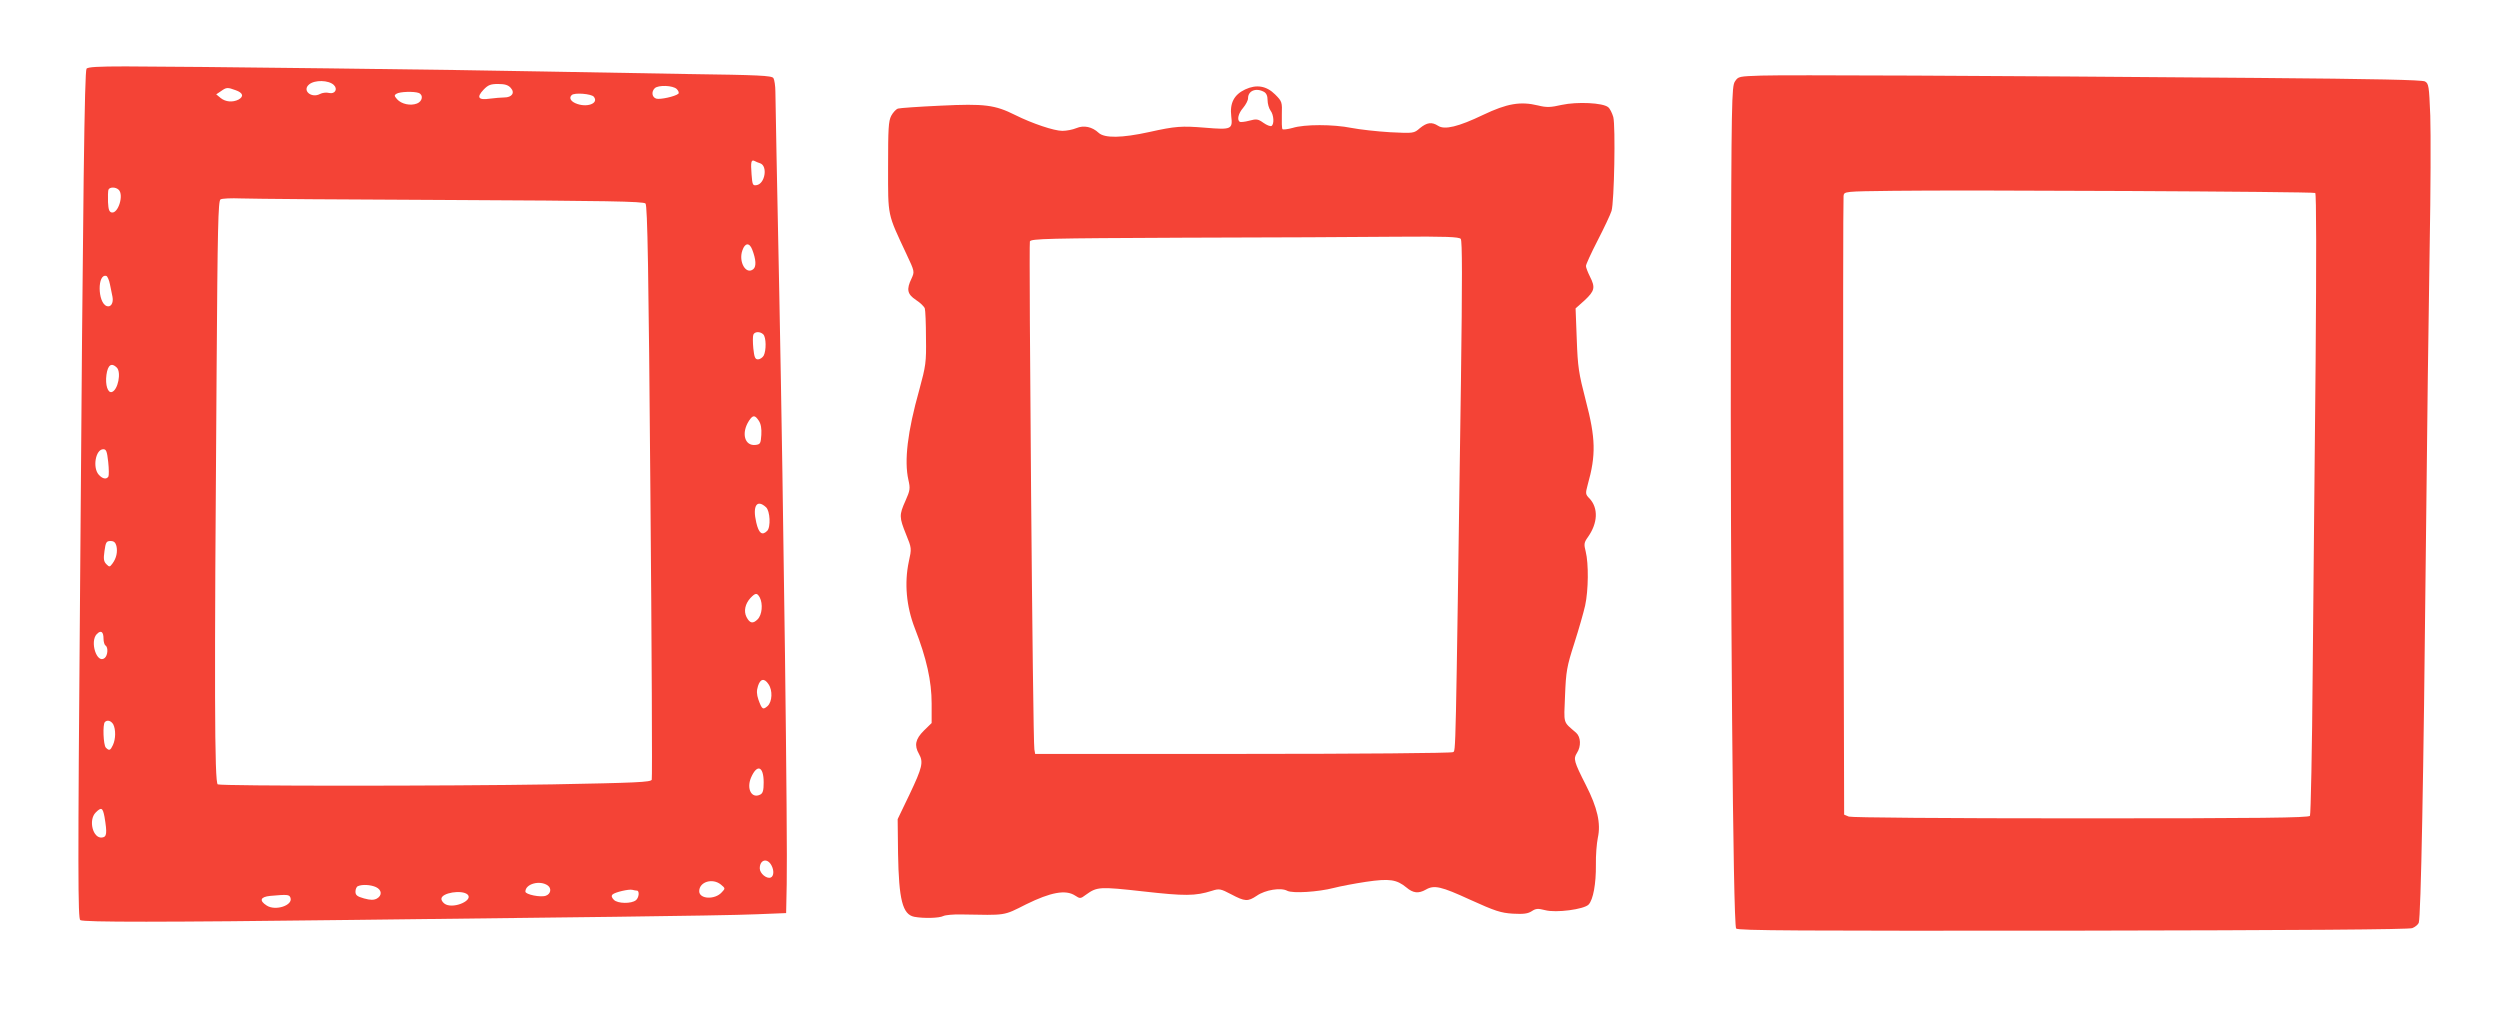
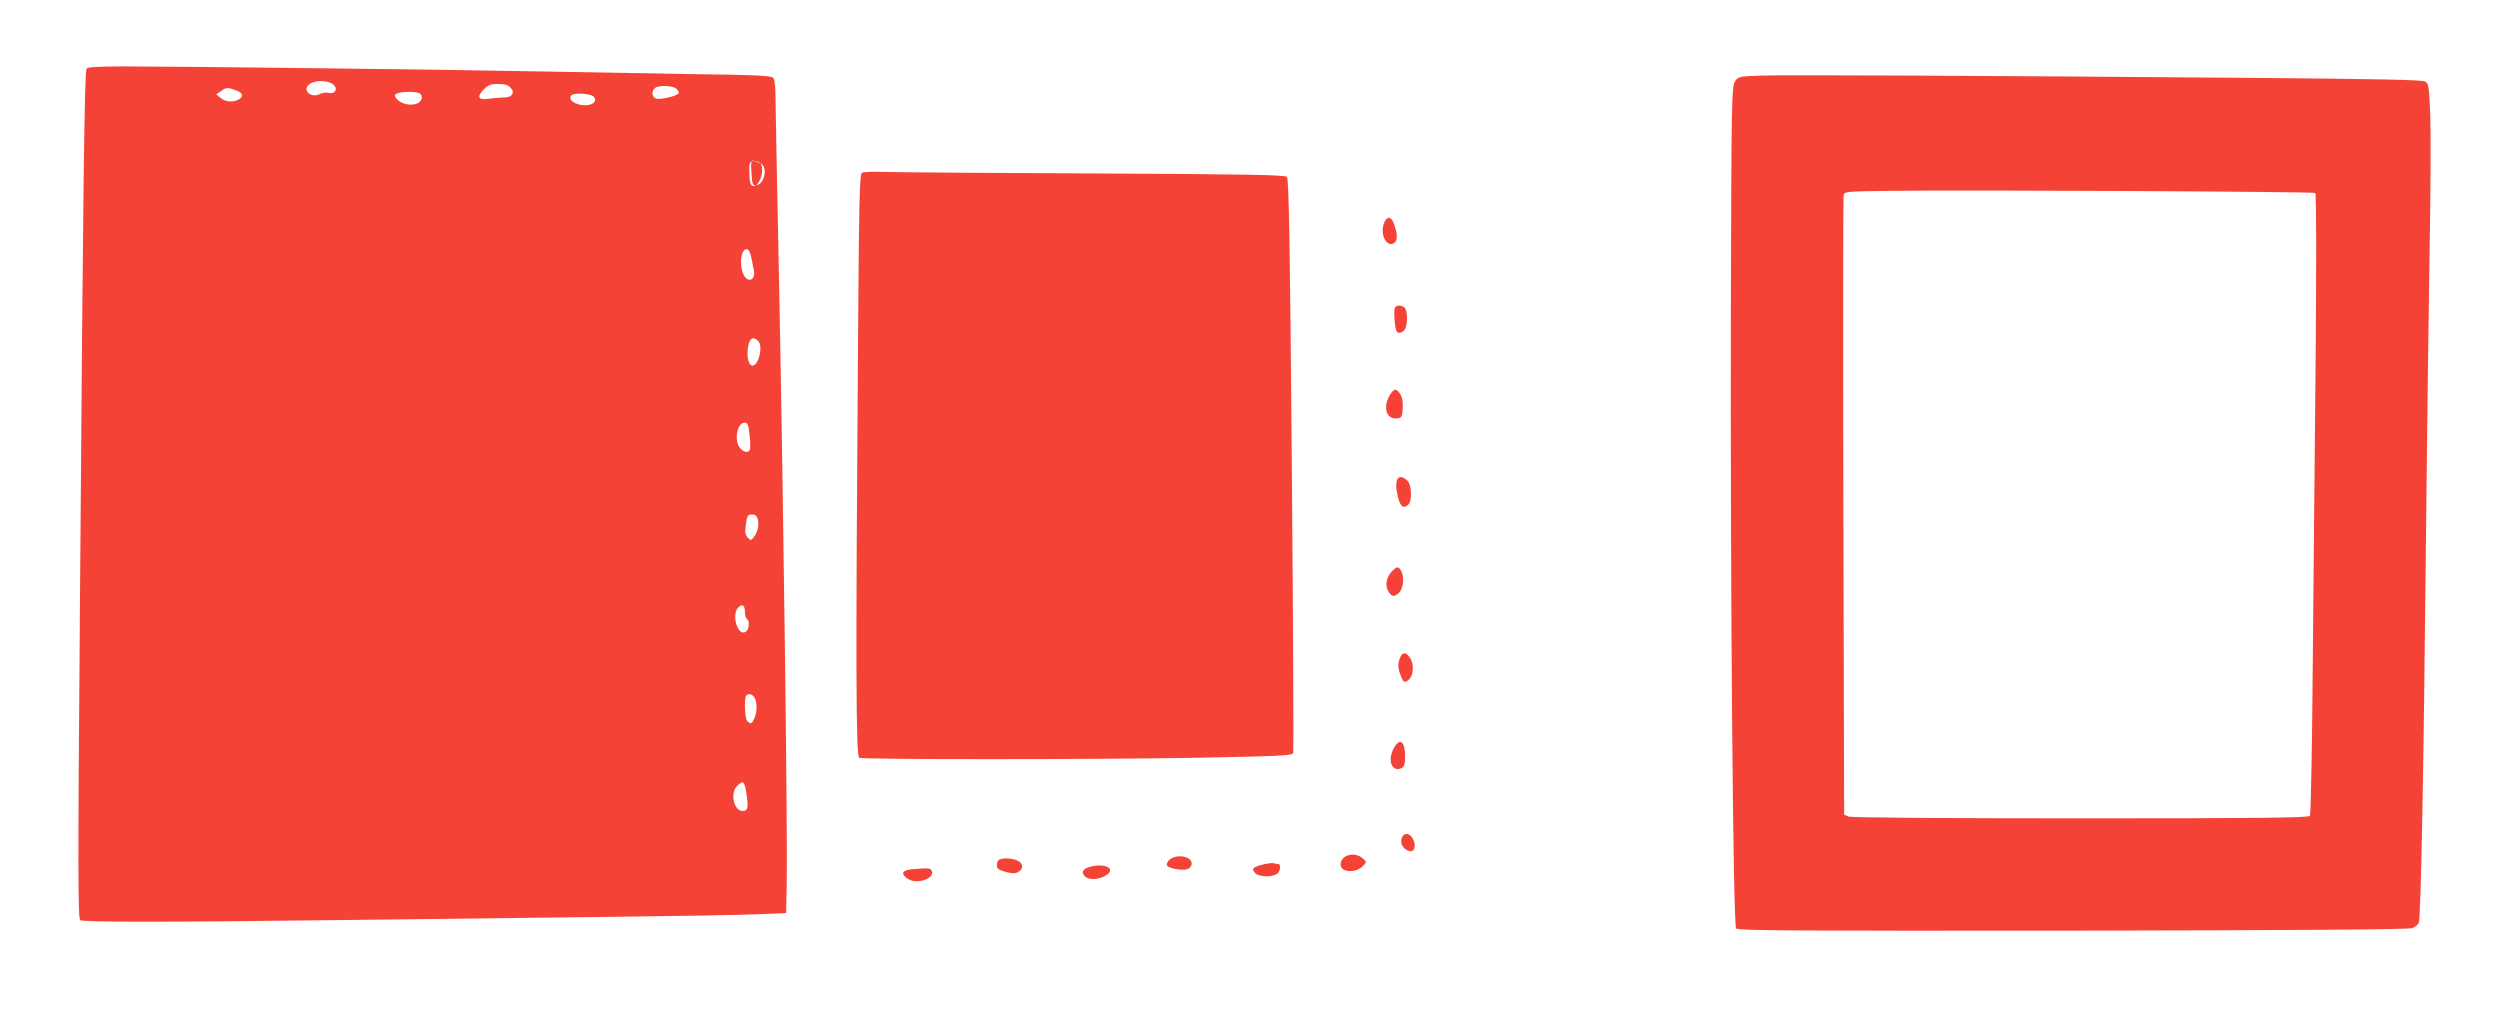
<svg xmlns="http://www.w3.org/2000/svg" version="1.0" width="1280pt" height="527pt" viewBox="0 0 1280 527" preserveAspectRatio="xMidYMid meet">
  <g transform="translate(0,527) scale(0.1,-0.1)" fill="#f44336" stroke="none">
-     <path d="M443 4918 c-10 -17 -18 -593 -33 -2661 -12 -1458 -11 -1690 1 -1698 18 -11 420 -11 1394 1 424 5 1029 12 1345 16 316 4 643 9 725 13 l150 6 3 150 c5 222 -16 1899 -38 3020 -11 539 -20 1005 -20 1035 0 30 -5 62 -10 70 -8 13 -73 16 -442 21 -238 4 -570 10 -738 13 -359 8 -1860 26 -2137 26 -143 0 -194 -3 -200 -12z m1266 -83 c22 -21 6 -48 -24 -41 -14 4 -35 1 -46 -5 -45 -24 -94 18 -56 49 29 24 100 22 126 -3z m906 -15 c23 -25 6 -49 -33 -49 -15 0 -48 -3 -73 -6 -60 -9 -71 6 -33 46 23 24 36 29 74 29 34 0 52 -5 65 -20z m850 -6 c9 -9 13 -20 8 -24 -16 -14 -94 -31 -113 -25 -22 7 -26 35 -8 53 18 18 94 15 113 -4z m-2258 -6 c37 -13 43 -32 14 -48 -30 -15 -66 -12 -91 8 l-23 19 24 16 c28 20 33 21 76 5z m937 -14 c25 -10 19 -43 -9 -54 -33 -13 -80 -3 -102 22 -15 17 -15 21 -3 28 17 11 90 13 114 4z m896 -19 c29 -35 -38 -59 -95 -33 -24 11 -32 28 -18 41 13 14 100 7 113 -8z m852 -341 c40 -14 25 -106 -19 -112 -19 -3 -21 2 -25 55 -5 64 -2 77 15 69 7 -4 19 -9 29 -12z m-3284 -136 c27 -27 -3 -122 -36 -116 -13 3 -17 15 -19 53 -1 28 0 56 2 63 5 15 37 16 53 0z m1701 -52 c795 -4 986 -7 996 -18 10 -10 16 -340 25 -1474 7 -804 10 -1468 7 -1476 -4 -13 -84 -16 -509 -24 -542 -9 -1689 -9 -1713 0 -17 6 -18 492 -6 2114 5 736 8 874 20 881 8 5 55 7 105 5 50 -2 534 -6 1075 -8z m1542 -253 c20 -51 22 -88 6 -101 -37 -31 -77 37 -56 96 13 39 36 41 50 5z m-3288 -179 c4 -21 10 -50 13 -64 6 -32 -9 -55 -30 -47 -47 18 -48 169 -1 154 5 -2 14 -21 18 -43z m3345 -256 c15 -15 16 -82 2 -109 -6 -10 -19 -19 -29 -19 -15 0 -19 11 -24 56 -3 31 -3 62 0 70 6 17 35 18 51 2z m-3310 -170 c24 -24 6 -115 -25 -125 -21 -7 -35 36 -28 88 7 51 26 64 53 37z m3287 -272 c11 -16 15 -41 13 -73 -3 -43 -5 -48 -29 -51 -57 -7 -75 61 -34 124 20 30 30 30 50 0z m-3331 -211 c4 -36 4 -70 1 -75 -10 -16 -30 -12 -49 9 -33 36 -17 131 23 131 15 0 19 -11 25 -65z m3368 -232 c21 -19 25 -102 6 -121 -26 -26 -43 -13 -56 43 -20 85 3 121 50 78z m-3326 -198 c7 -30 0 -63 -20 -90 -14 -19 -16 -19 -31 -4 -14 14 -16 27 -10 68 6 45 10 51 31 51 17 0 25 -7 30 -25z m3294 -264 c17 -33 12 -89 -11 -112 -24 -24 -40 -21 -57 12 -15 30 -7 67 20 97 26 27 34 28 48 3z m-3360 -211 c0 -16 5 -32 10 -35 15 -9 12 -51 -4 -64 -40 -33 -78 85 -40 123 21 21 34 12 34 -24z m3404 -232 c23 -32 20 -91 -4 -113 -24 -21 -29 -17 -47 33 -9 27 -10 45 -2 70 12 37 32 41 53 10z m-3354 -207 c13 -26 13 -74 -2 -106 -13 -28 -19 -30 -36 -13 -13 13 -17 120 -5 131 12 13 32 7 43 -12z m3330 -297 c0 -41 -4 -55 -17 -62 -44 -23 -72 28 -48 86 31 72 65 60 65 -24z m-3375 -176 c14 -84 12 -103 -12 -106 -47 -7 -72 89 -33 128 29 29 36 25 45 -22z m3415 -249 c14 -26 12 -56 -4 -62 -21 -8 -56 21 -56 47 0 45 39 55 60 15z m-259 -98 c23 -19 23 -20 5 -39 -35 -40 -116 -36 -116 5 0 48 68 69 111 34z m-886 -5 c20 -15 15 -43 -10 -52 -26 -10 -105 6 -105 21 0 40 75 60 115 31z m-880 -8 c30 -14 33 -43 4 -59 -16 -8 -32 -8 -65 1 -36 10 -44 17 -44 35 0 13 6 26 13 28 22 10 66 7 92 -5z m1336 -18 c14 0 11 -36 -5 -49 -23 -19 -94 -18 -113 2 -11 11 -14 20 -7 27 12 12 85 29 102 24 8 -2 18 -4 23 -4z m-867 -20 c30 -29 -65 -72 -111 -51 -13 6 -23 19 -23 29 0 31 105 48 134 22z m-907 -16 c15 -39 -77 -70 -122 -40 -39 25 -32 44 18 49 89 8 98 7 104 -9z" />
+     <path d="M443 4918 c-10 -17 -18 -593 -33 -2661 -12 -1458 -11 -1690 1 -1698 18 -11 420 -11 1394 1 424 5 1029 12 1345 16 316 4 643 9 725 13 l150 6 3 150 c5 222 -16 1899 -38 3020 -11 539 -20 1005 -20 1035 0 30 -5 62 -10 70 -8 13 -73 16 -442 21 -238 4 -570 10 -738 13 -359 8 -1860 26 -2137 26 -143 0 -194 -3 -200 -12z m1266 -83 c22 -21 6 -48 -24 -41 -14 4 -35 1 -46 -5 -45 -24 -94 18 -56 49 29 24 100 22 126 -3z m906 -15 c23 -25 6 -49 -33 -49 -15 0 -48 -3 -73 -6 -60 -9 -71 6 -33 46 23 24 36 29 74 29 34 0 52 -5 65 -20z m850 -6 c9 -9 13 -20 8 -24 -16 -14 -94 -31 -113 -25 -22 7 -26 35 -8 53 18 18 94 15 113 -4z m-2258 -6 c37 -13 43 -32 14 -48 -30 -15 -66 -12 -91 8 l-23 19 24 16 c28 20 33 21 76 5z m937 -14 c25 -10 19 -43 -9 -54 -33 -13 -80 -3 -102 22 -15 17 -15 21 -3 28 17 11 90 13 114 4z m896 -19 c29 -35 -38 -59 -95 -33 -24 11 -32 28 -18 41 13 14 100 7 113 -8z m852 -341 c40 -14 25 -106 -19 -112 -19 -3 -21 2 -25 55 -5 64 -2 77 15 69 7 -4 19 -9 29 -12z c27 -27 -3 -122 -36 -116 -13 3 -17 15 -19 53 -1 28 0 56 2 63 5 15 37 16 53 0z m1701 -52 c795 -4 986 -7 996 -18 10 -10 16 -340 25 -1474 7 -804 10 -1468 7 -1476 -4 -13 -84 -16 -509 -24 -542 -9 -1689 -9 -1713 0 -17 6 -18 492 -6 2114 5 736 8 874 20 881 8 5 55 7 105 5 50 -2 534 -6 1075 -8z m1542 -253 c20 -51 22 -88 6 -101 -37 -31 -77 37 -56 96 13 39 36 41 50 5z m-3288 -179 c4 -21 10 -50 13 -64 6 -32 -9 -55 -30 -47 -47 18 -48 169 -1 154 5 -2 14 -21 18 -43z m3345 -256 c15 -15 16 -82 2 -109 -6 -10 -19 -19 -29 -19 -15 0 -19 11 -24 56 -3 31 -3 62 0 70 6 17 35 18 51 2z m-3310 -170 c24 -24 6 -115 -25 -125 -21 -7 -35 36 -28 88 7 51 26 64 53 37z m3287 -272 c11 -16 15 -41 13 -73 -3 -43 -5 -48 -29 -51 -57 -7 -75 61 -34 124 20 30 30 30 50 0z m-3331 -211 c4 -36 4 -70 1 -75 -10 -16 -30 -12 -49 9 -33 36 -17 131 23 131 15 0 19 -11 25 -65z m3368 -232 c21 -19 25 -102 6 -121 -26 -26 -43 -13 -56 43 -20 85 3 121 50 78z m-3326 -198 c7 -30 0 -63 -20 -90 -14 -19 -16 -19 -31 -4 -14 14 -16 27 -10 68 6 45 10 51 31 51 17 0 25 -7 30 -25z m3294 -264 c17 -33 12 -89 -11 -112 -24 -24 -40 -21 -57 12 -15 30 -7 67 20 97 26 27 34 28 48 3z m-3360 -211 c0 -16 5 -32 10 -35 15 -9 12 -51 -4 -64 -40 -33 -78 85 -40 123 21 21 34 12 34 -24z m3404 -232 c23 -32 20 -91 -4 -113 -24 -21 -29 -17 -47 33 -9 27 -10 45 -2 70 12 37 32 41 53 10z m-3354 -207 c13 -26 13 -74 -2 -106 -13 -28 -19 -30 -36 -13 -13 13 -17 120 -5 131 12 13 32 7 43 -12z m3330 -297 c0 -41 -4 -55 -17 -62 -44 -23 -72 28 -48 86 31 72 65 60 65 -24z m-3375 -176 c14 -84 12 -103 -12 -106 -47 -7 -72 89 -33 128 29 29 36 25 45 -22z m3415 -249 c14 -26 12 -56 -4 -62 -21 -8 -56 21 -56 47 0 45 39 55 60 15z m-259 -98 c23 -19 23 -20 5 -39 -35 -40 -116 -36 -116 5 0 48 68 69 111 34z m-886 -5 c20 -15 15 -43 -10 -52 -26 -10 -105 6 -105 21 0 40 75 60 115 31z m-880 -8 c30 -14 33 -43 4 -59 -16 -8 -32 -8 -65 1 -36 10 -44 17 -44 35 0 13 6 26 13 28 22 10 66 7 92 -5z m1336 -18 c14 0 11 -36 -5 -49 -23 -19 -94 -18 -113 2 -11 11 -14 20 -7 27 12 12 85 29 102 24 8 -2 18 -4 23 -4z m-867 -20 c30 -29 -65 -72 -111 -51 -13 6 -23 19 -23 29 0 31 105 48 134 22z m-907 -16 c15 -39 -77 -70 -122 -40 -39 25 -32 44 18 49 89 8 98 7 104 -9z" />
    <path d="M9018 4883 c-115 -4 -118 -4 -135 -30 -17 -25 -18 -100 -21 -1158 -3 -1408 11 -3160 27 -3179 9 -11 313 -12 1723 -11 1170 2 1721 6 1739 13 15 6 29 18 33 27 11 29 25 764 36 1880 6 594 15 1307 20 1585 5 278 6 578 3 668 -6 152 -8 164 -27 175 -15 8 -249 13 -856 18 -1433 12 -2420 16 -2542 12z m2836 -601 c6 -3 6 -346 2 -861 -5 -471 -11 -1184 -15 -1586 -3 -401 -10 -736 -14 -742 -7 -10 -252 -13 -1172 -13 -707 0 -1173 4 -1189 9 l-24 10 -4 1573 c-2 865 -1 1583 1 1595 3 23 4 23 255 26 353 5 2149 -4 2160 -11z" />
-     <path d="M6375 4812 c-57 -27 -79 -70 -71 -137 8 -67 1 -70 -132 -59 -123 10 -153 8 -288 -22 -141 -31 -229 -32 -259 -4 -33 31 -76 40 -114 24 -19 -8 -51 -14 -72 -14 -42 0 -155 38 -241 81 -104 52 -156 59 -382 48 -111 -5 -209 -12 -219 -15 -9 -3 -25 -20 -34 -37 -14 -27 -16 -66 -16 -262 0 -258 -5 -234 95 -448 41 -87 41 -88 25 -123 -27 -56 -22 -80 23 -110 22 -14 42 -34 45 -43 3 -9 6 -78 6 -151 2 -126 -1 -143 -34 -265 -61 -217 -78 -364 -56 -462 10 -44 9 -53 -15 -107 -33 -73 -32 -85 3 -172 29 -71 29 -72 14 -140 -23 -109 -13 -228 31 -341 60 -153 86 -271 86 -385 l0 -100 -40 -39 c-43 -43 -50 -75 -25 -119 24 -42 17 -70 -47 -205 l-62 -129 2 -176 c4 -237 23 -312 83 -324 48 -9 128 -7 149 4 10 5 51 9 92 8 233 -4 213 -8 332 52 126 62 202 76 250 45 26 -17 28 -17 56 4 57 41 69 42 293 17 214 -24 266 -24 352 3 37 12 44 11 99 -18 70 -37 85 -38 131 -7 43 30 124 43 156 25 28 -14 158 -6 239 15 30 8 104 22 163 31 122 18 158 12 208 -29 34 -29 62 -32 99 -11 43 25 78 17 228 -52 128 -58 156 -67 218 -71 55 -3 77 0 97 13 21 14 32 14 68 5 55 -15 200 4 223 29 23 25 38 106 37 203 -1 48 4 110 10 139 16 73 -2 153 -61 269 -62 122 -65 135 -46 165 22 34 20 81 -4 103 -69 60 -63 41 -57 191 5 124 9 148 47 266 23 72 48 159 56 195 17 78 18 215 3 275 -10 39 -9 47 11 75 51 72 54 148 9 197 -22 22 -22 26 -10 71 43 152 41 238 -10 432 -36 139 -41 171 -46 313 l-6 158 47 42 c51 48 55 65 26 122 -11 22 -20 46 -20 53 0 8 27 67 60 131 33 64 65 132 71 151 14 46 21 434 9 481 -6 20 -17 43 -26 50 -27 23 -159 29 -238 12 -57 -13 -77 -14 -121 -3 -91 22 -159 10 -281 -48 -127 -61 -198 -78 -231 -56 -33 21 -57 17 -93 -12 -31 -27 -32 -27 -153 -21 -67 4 -156 14 -197 22 -95 19 -241 19 -302 0 -26 -7 -50 -10 -52 -6 -3 4 -4 38 -3 74 2 64 1 68 -34 103 -45 45 -96 53 -154 26z m96 -12 c13 -7 19 -21 19 -43 0 -18 7 -42 15 -53 17 -22 20 -70 5 -79 -6 -3 -24 4 -41 16 -28 20 -36 21 -73 11 -22 -6 -44 -8 -48 -6 -16 10 -8 43 17 72 14 17 25 38 25 49 0 38 40 55 81 33z m1008 -753 c8 -10 8 -209 1 -733 -28 -1970 -26 -1886 -41 -1895 -8 -5 -481 -9 -1076 -9 l-1063 0 -4 23 c-8 34 -29 2584 -23 2601 6 14 90 16 784 19 428 1 920 3 1094 5 254 2 319 -1 328 -11z" />
  </g>
</svg>